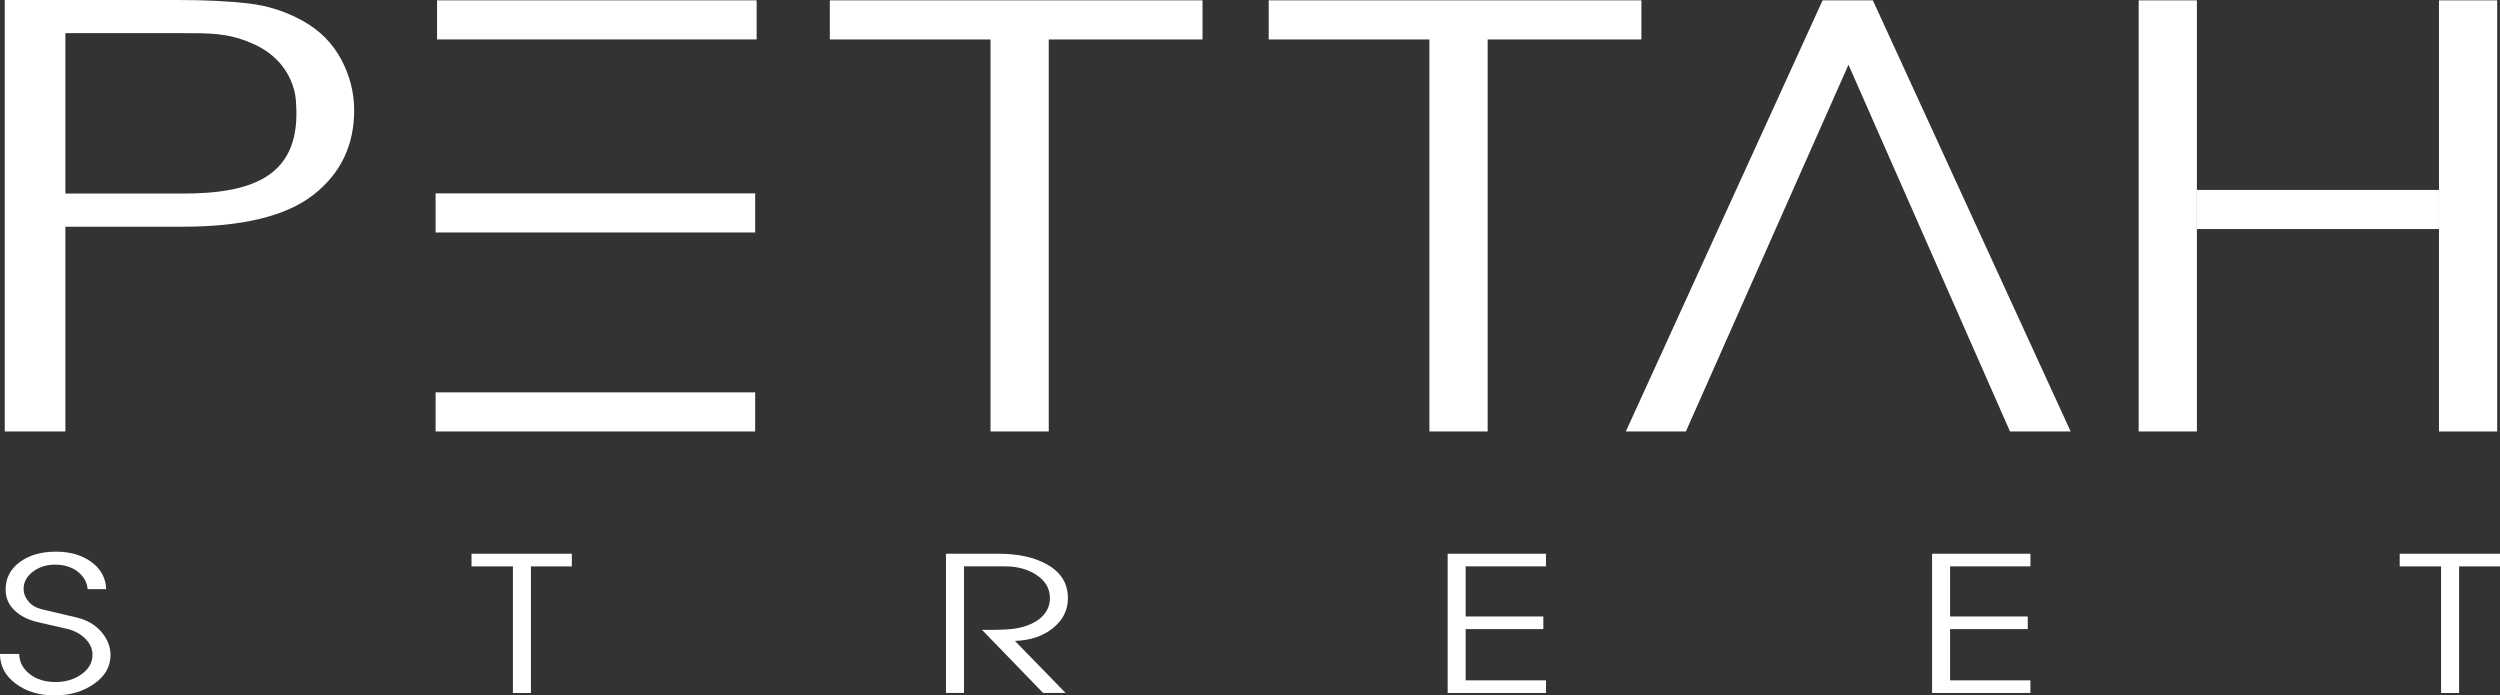
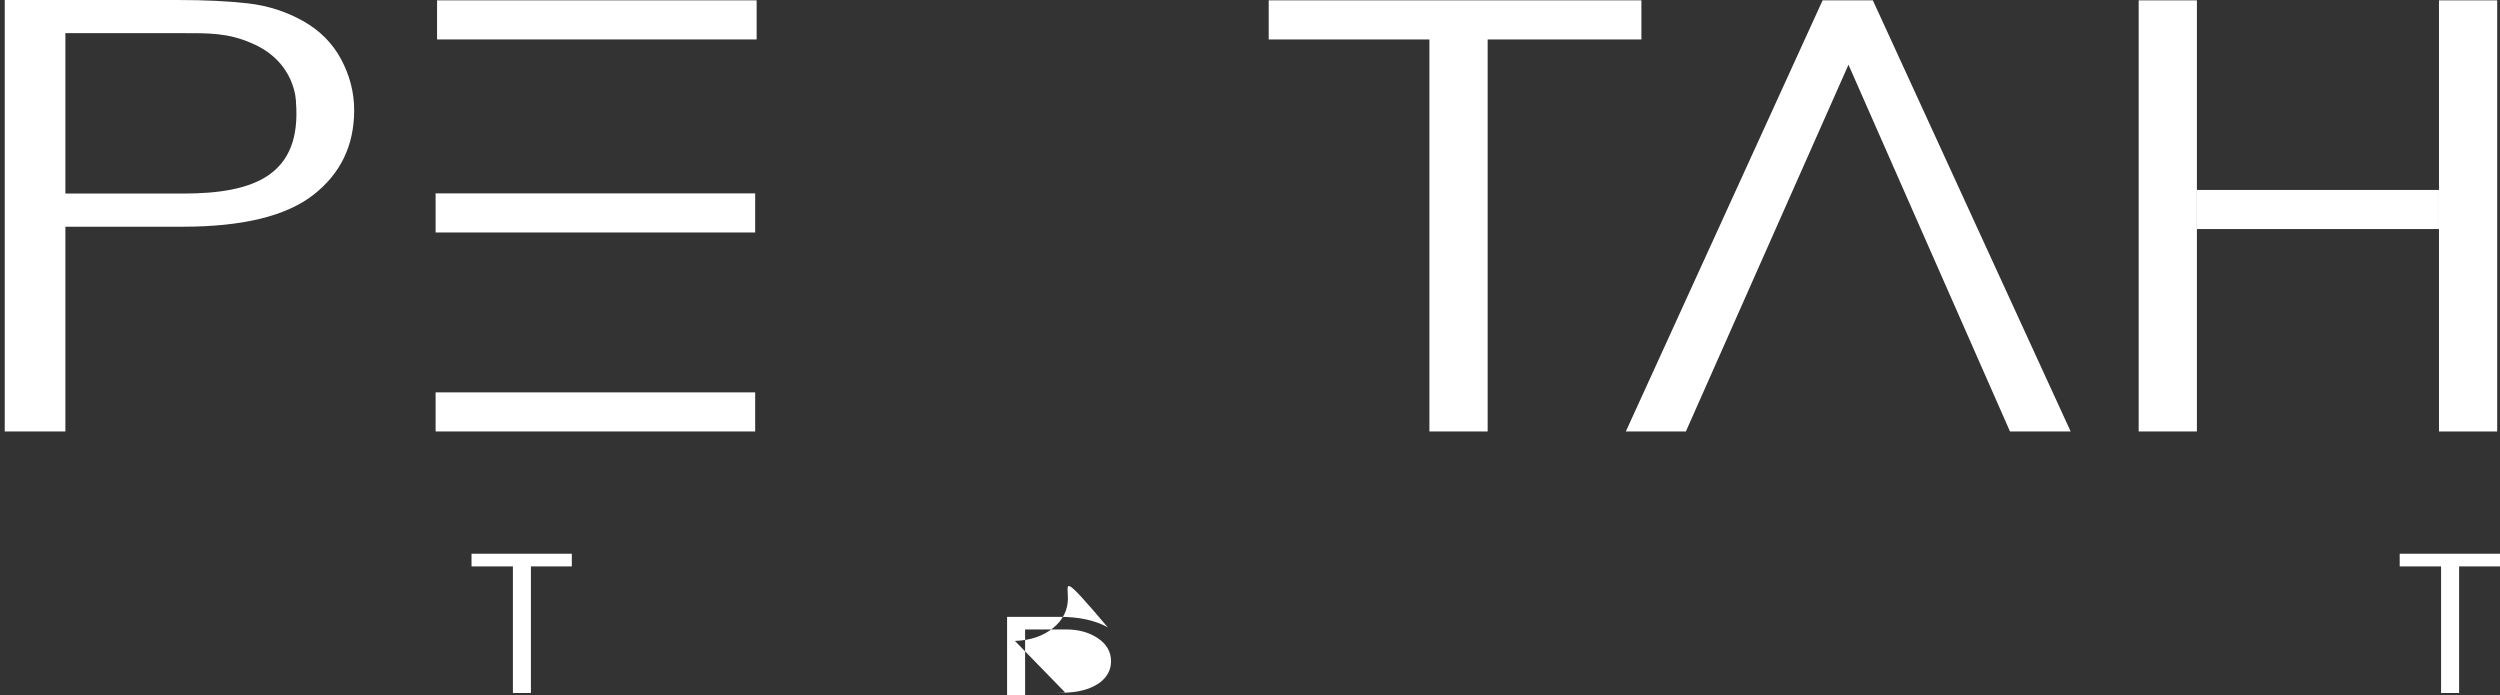
<svg xmlns="http://www.w3.org/2000/svg" version="1.1" id="Layer_1" x="0px" y="0px" width="161.194px" height="44.839px" viewBox="0 0 161.194 44.839" style="enable-background:new 0 0 161.194 44.839;" xml:space="preserve">
  <rect x="0" y="0" width="161.194" height="44.839" fill="#333333" stroke="none" />
  <style type="text/css">
	.st0{fill:#FFFFFF;}
</style>
  <g>
    <g>
-       <path class="st0" d="M7.126,42.239c0,0.745-0.356,1.365-1.067,1.859    c-0.712,0.494-1.554,0.741-2.527,0.741c-1.004,0-1.844-0.253-2.519-0.759    C0.337,43.573,0,42.936,0,42.166h1.24c0.01,0.518,0.235,0.95,0.675,1.294    c0.439,0.344,0.994,0.516,1.664,0.516c0.649,0,1.209-0.168,1.679-0.504    c0.471-0.336,0.706-0.755,0.706-1.258c0-0.381-0.155-0.725-0.463-1.033    c-0.308-0.308-0.698-0.518-1.169-0.632l-1.885-0.433    c-0.638-0.146-1.145-0.403-1.521-0.772c-0.376-0.369-0.565-0.808-0.565-1.319    c0-0.738,0.303-1.331,0.91-1.781c0.607-0.45,1.386-0.675,2.339-0.675    c0.921,0,1.685,0.225,2.292,0.674c0.607,0.449,0.921,1.031,0.942,1.743H5.65    c-0.042-0.453-0.257-0.83-0.643-1.13c-0.387-0.3-0.874-0.449-1.46-0.449    c-0.555,0-1.031,0.152-1.428,0.455c-0.398,0.304-0.596,0.67-0.596,1.099    c0,0.3,0.104,0.573,0.314,0.82c0.209,0.247,0.497,0.415,0.863,0.504    l2.26,0.534c0.649,0.154,1.172,0.46,1.57,0.917    C6.927,41.197,7.126,41.697,7.126,42.239z" />
      <path class="st0" d="M36.869,36.518h-2.637v8.163h-1.161V36.518h-2.668v-0.814h6.467V36.518z" />
-       <path class="st0" d="M68.857,38.569c0,0.769-0.322,1.413-0.964,1.93    c-0.643,0.518-1.46,0.793-2.453,0.826l3.268,3.355h-1.451l-3.94-4.069    c0.931,0.008,1.59-0.012,1.978-0.061c0.701-0.089,1.271-0.299,1.711-0.632    c0.46-0.364,0.691-0.814,0.691-1.348c0-0.607-0.28-1.101-0.84-1.482    c-0.56-0.38-1.243-0.571-2.048-0.571h-2.653v8.163h-1.162v-8.977h3.375    c1.276,0,2.318,0.227,3.123,0.68C68.401,36.886,68.857,37.614,68.857,38.569z" />
-       <path class="st0" d="M99.683,44.681h-6.341v-8.977h6.341v0.814h-5.18v3.231h5.007v0.814    h-5.007v3.304h5.18V44.681z" />
-       <path class="st0" d="M130.917,44.681h-6.341v-8.977h6.341v0.814h-5.18v3.231h5.007    v0.814h-5.007v3.304h5.18V44.681z" />
+       <path class="st0" d="M68.857,38.569c0,0.769-0.322,1.413-0.964,1.93    c-0.643,0.518-1.46,0.793-2.453,0.826l3.268,3.355h-1.451c0.931,0.008,1.59-0.012,1.978-0.061c0.701-0.089,1.271-0.299,1.711-0.632    c0.46-0.364,0.691-0.814,0.691-1.348c0-0.607-0.28-1.101-0.84-1.482    c-0.56-0.38-1.243-0.571-2.048-0.571h-2.653v8.163h-1.162v-8.977h3.375    c1.276,0,2.318,0.227,3.123,0.68C68.401,36.886,68.857,37.614,68.857,38.569z" />
      <path class="st0" d="M161.194,36.518h-2.637v8.163h-1.162V36.518h-2.668v-0.814h6.467    V36.518z" />
    </g>
    <g>
      <rect x="28.181" y="0.022" class="st0" width="20.605" height="2.521" />
      <rect x="28.087" y="12.469" class="st0" width="20.605" height="2.521" />
      <rect x="28.087" y="25.299" class="st0" width="20.605" height="2.521" />
    </g>
    <g>
      <path class="st0" d="M141.651,14.768v13.052h-3.754V0.023h3.754v12.225 M157.259,0.023    h3.754v27.798h-3.754" />
      <rect x="141.651" y="12.247" class="st0" width="15.608" height="2.521" />
    </g>
    <g>
-       <path class="st0" d="M63.866,2.543H53.505V0.023h24.031v2.521h-9.914" />
-       <rect x="63.866" y="2.217" class="st0" width="3.755" height="25.603" />
-     </g>
+       </g>
    <g>
      <path class="st0" d="M92.165,2.543H81.803V0.023h24.031v2.521h-9.914" />
      <rect x="92.165" y="2.217" class="st0" width="3.755" height="25.603" />
    </g>
    <polygon class="st0" points="108.701,27.82 119.185,4.173 129.6,27.82 133.511,27.82    120.758,0.023 117.517,0.023 104.83,27.82  " />
    <path class="st0" d="M0.306,0h11.144c1.76,0,3.275,0.073,4.544,0.218   c1.27,0.145,2.449,0.523,3.537,1.132c1.088,0.609,1.911,1.436,2.469,2.481   c0.557,1.045,0.836,2.137,0.836,3.277c0,2.269-0.877,4.088-2.63,5.456   c-1.753,1.369-4.564,2.054-8.434,2.054H4.216v13.203H0.306V0z M16.216,2.781   c-1.523-0.666-2.75-0.644-4.483-0.644H4.216v10.343h7.597   c4.648,0,7.624-1.222,7.272-5.874C19.086,6.606,19.108,3.999,16.216,2.781z" />
  </g>
  <g>
</g>
  <g>
</g>
  <g>
</g>
  <g>
</g>
  <g>
</g>
  <g>
</g>
</svg>